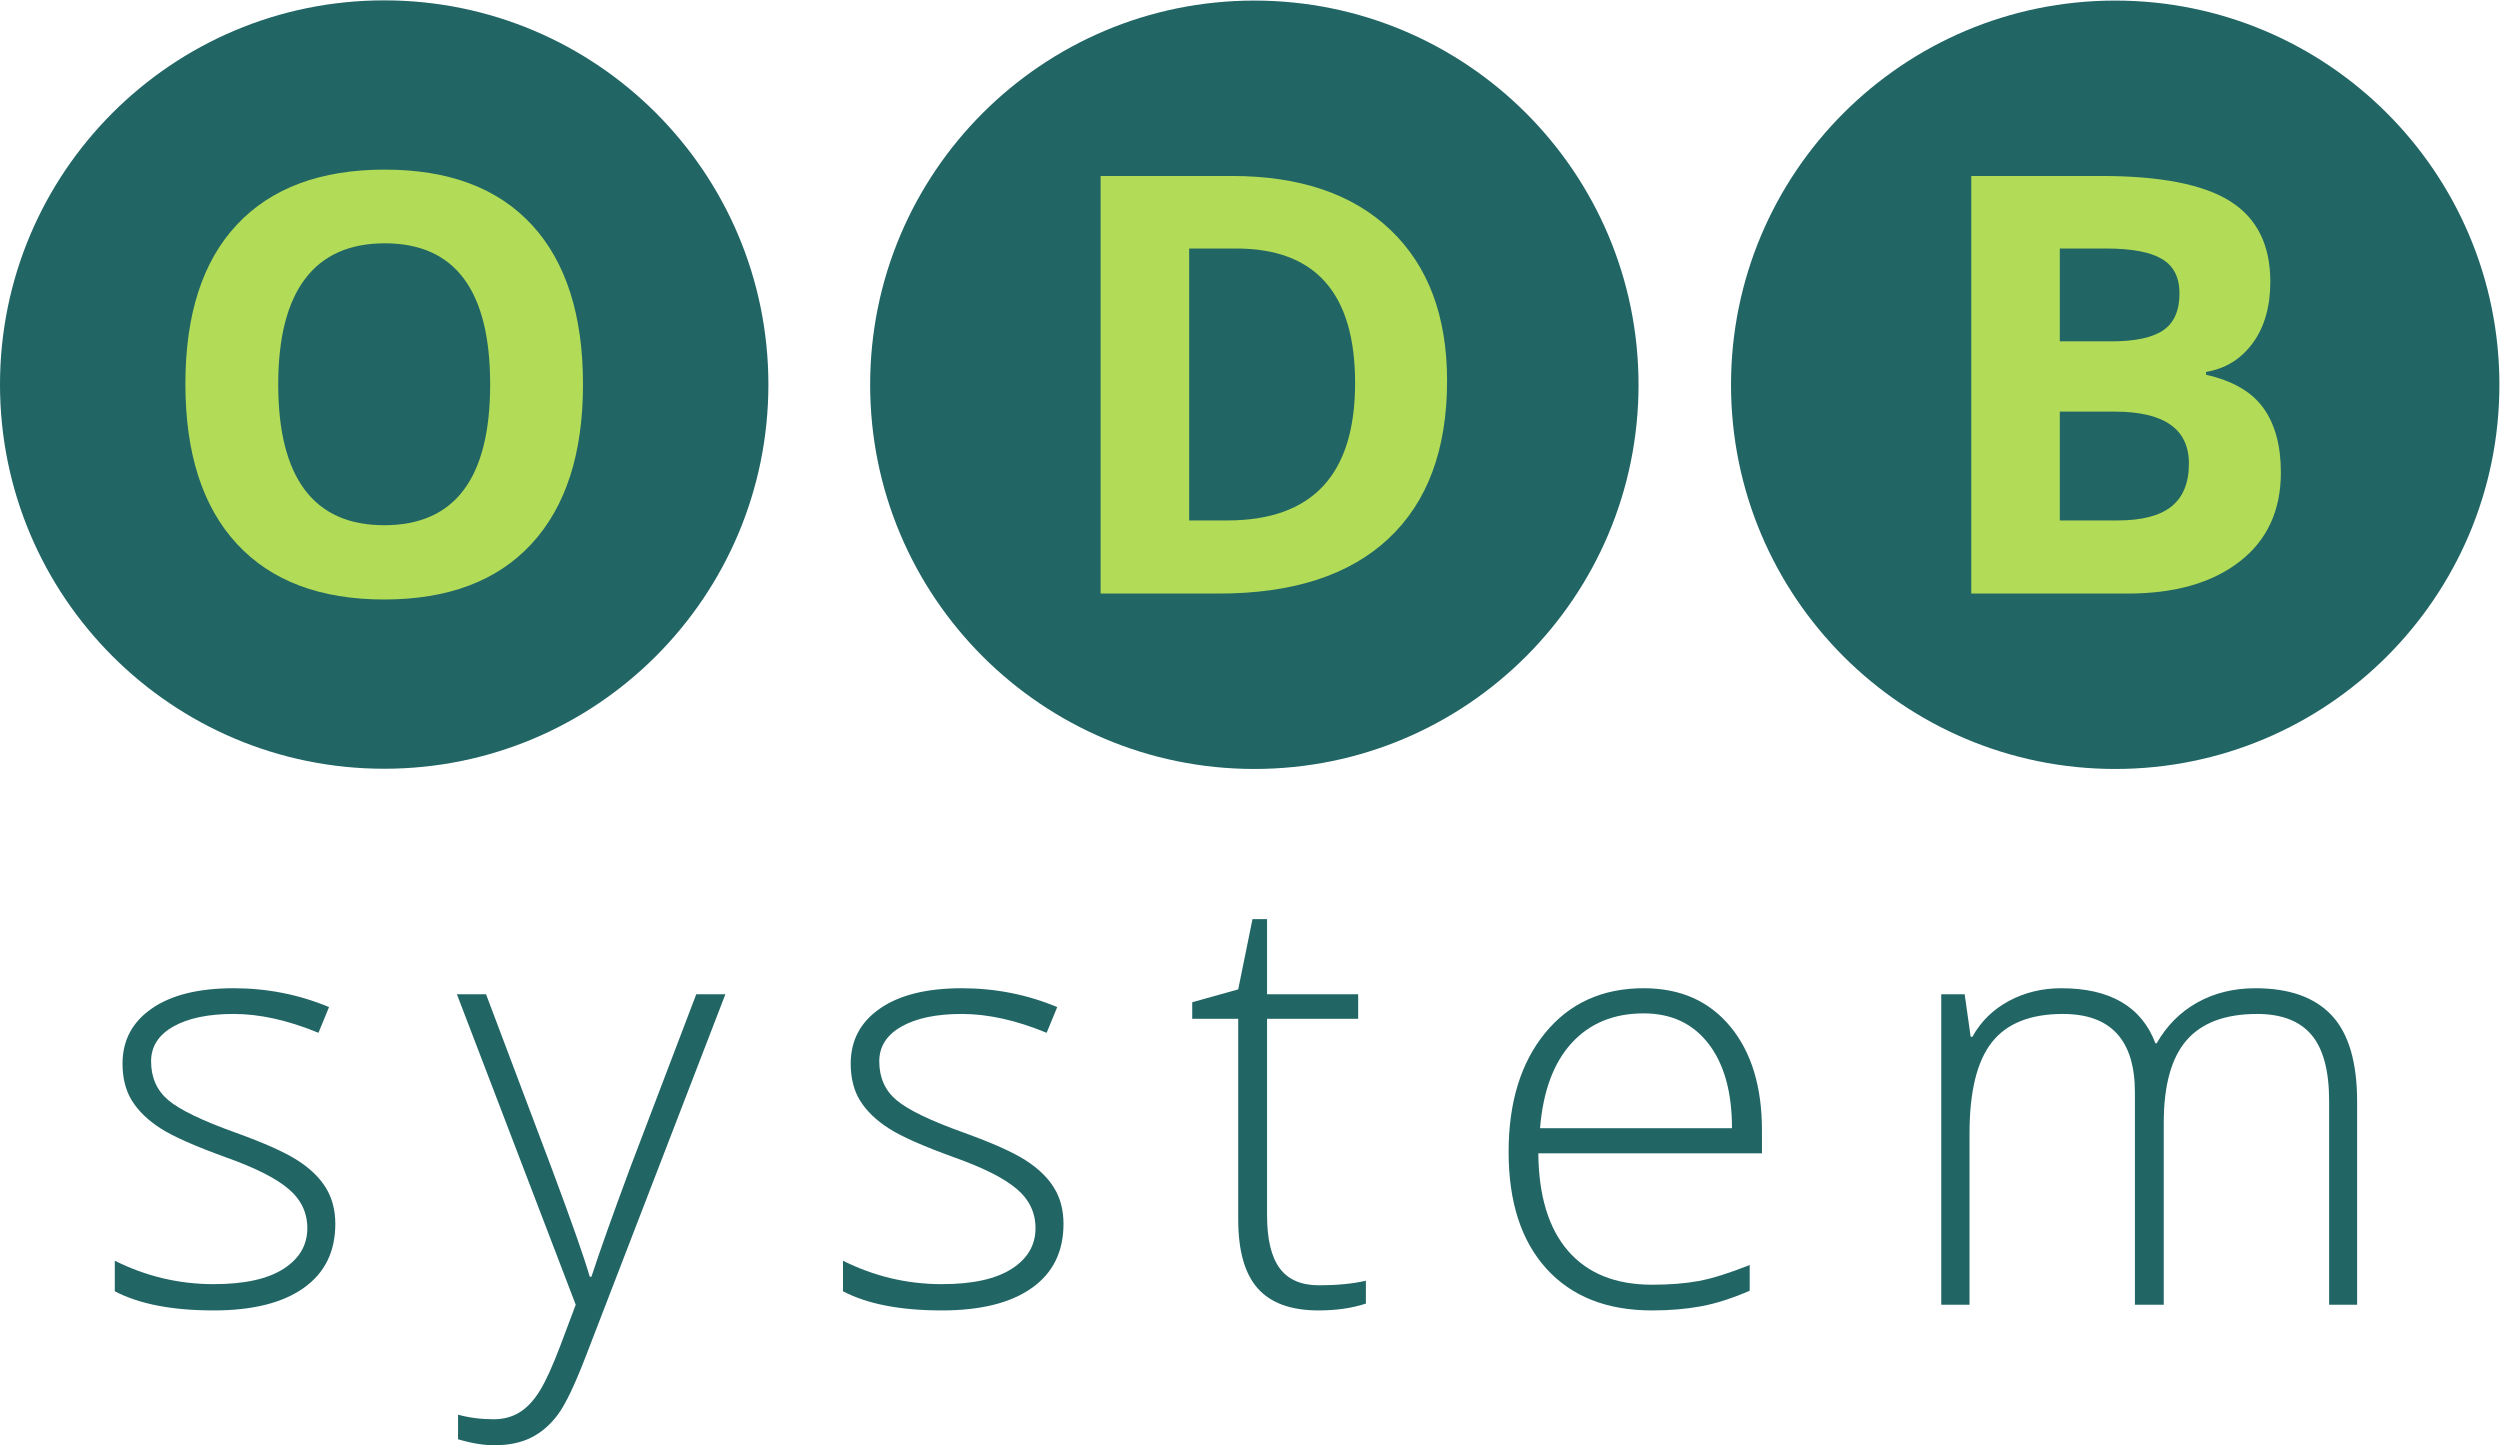
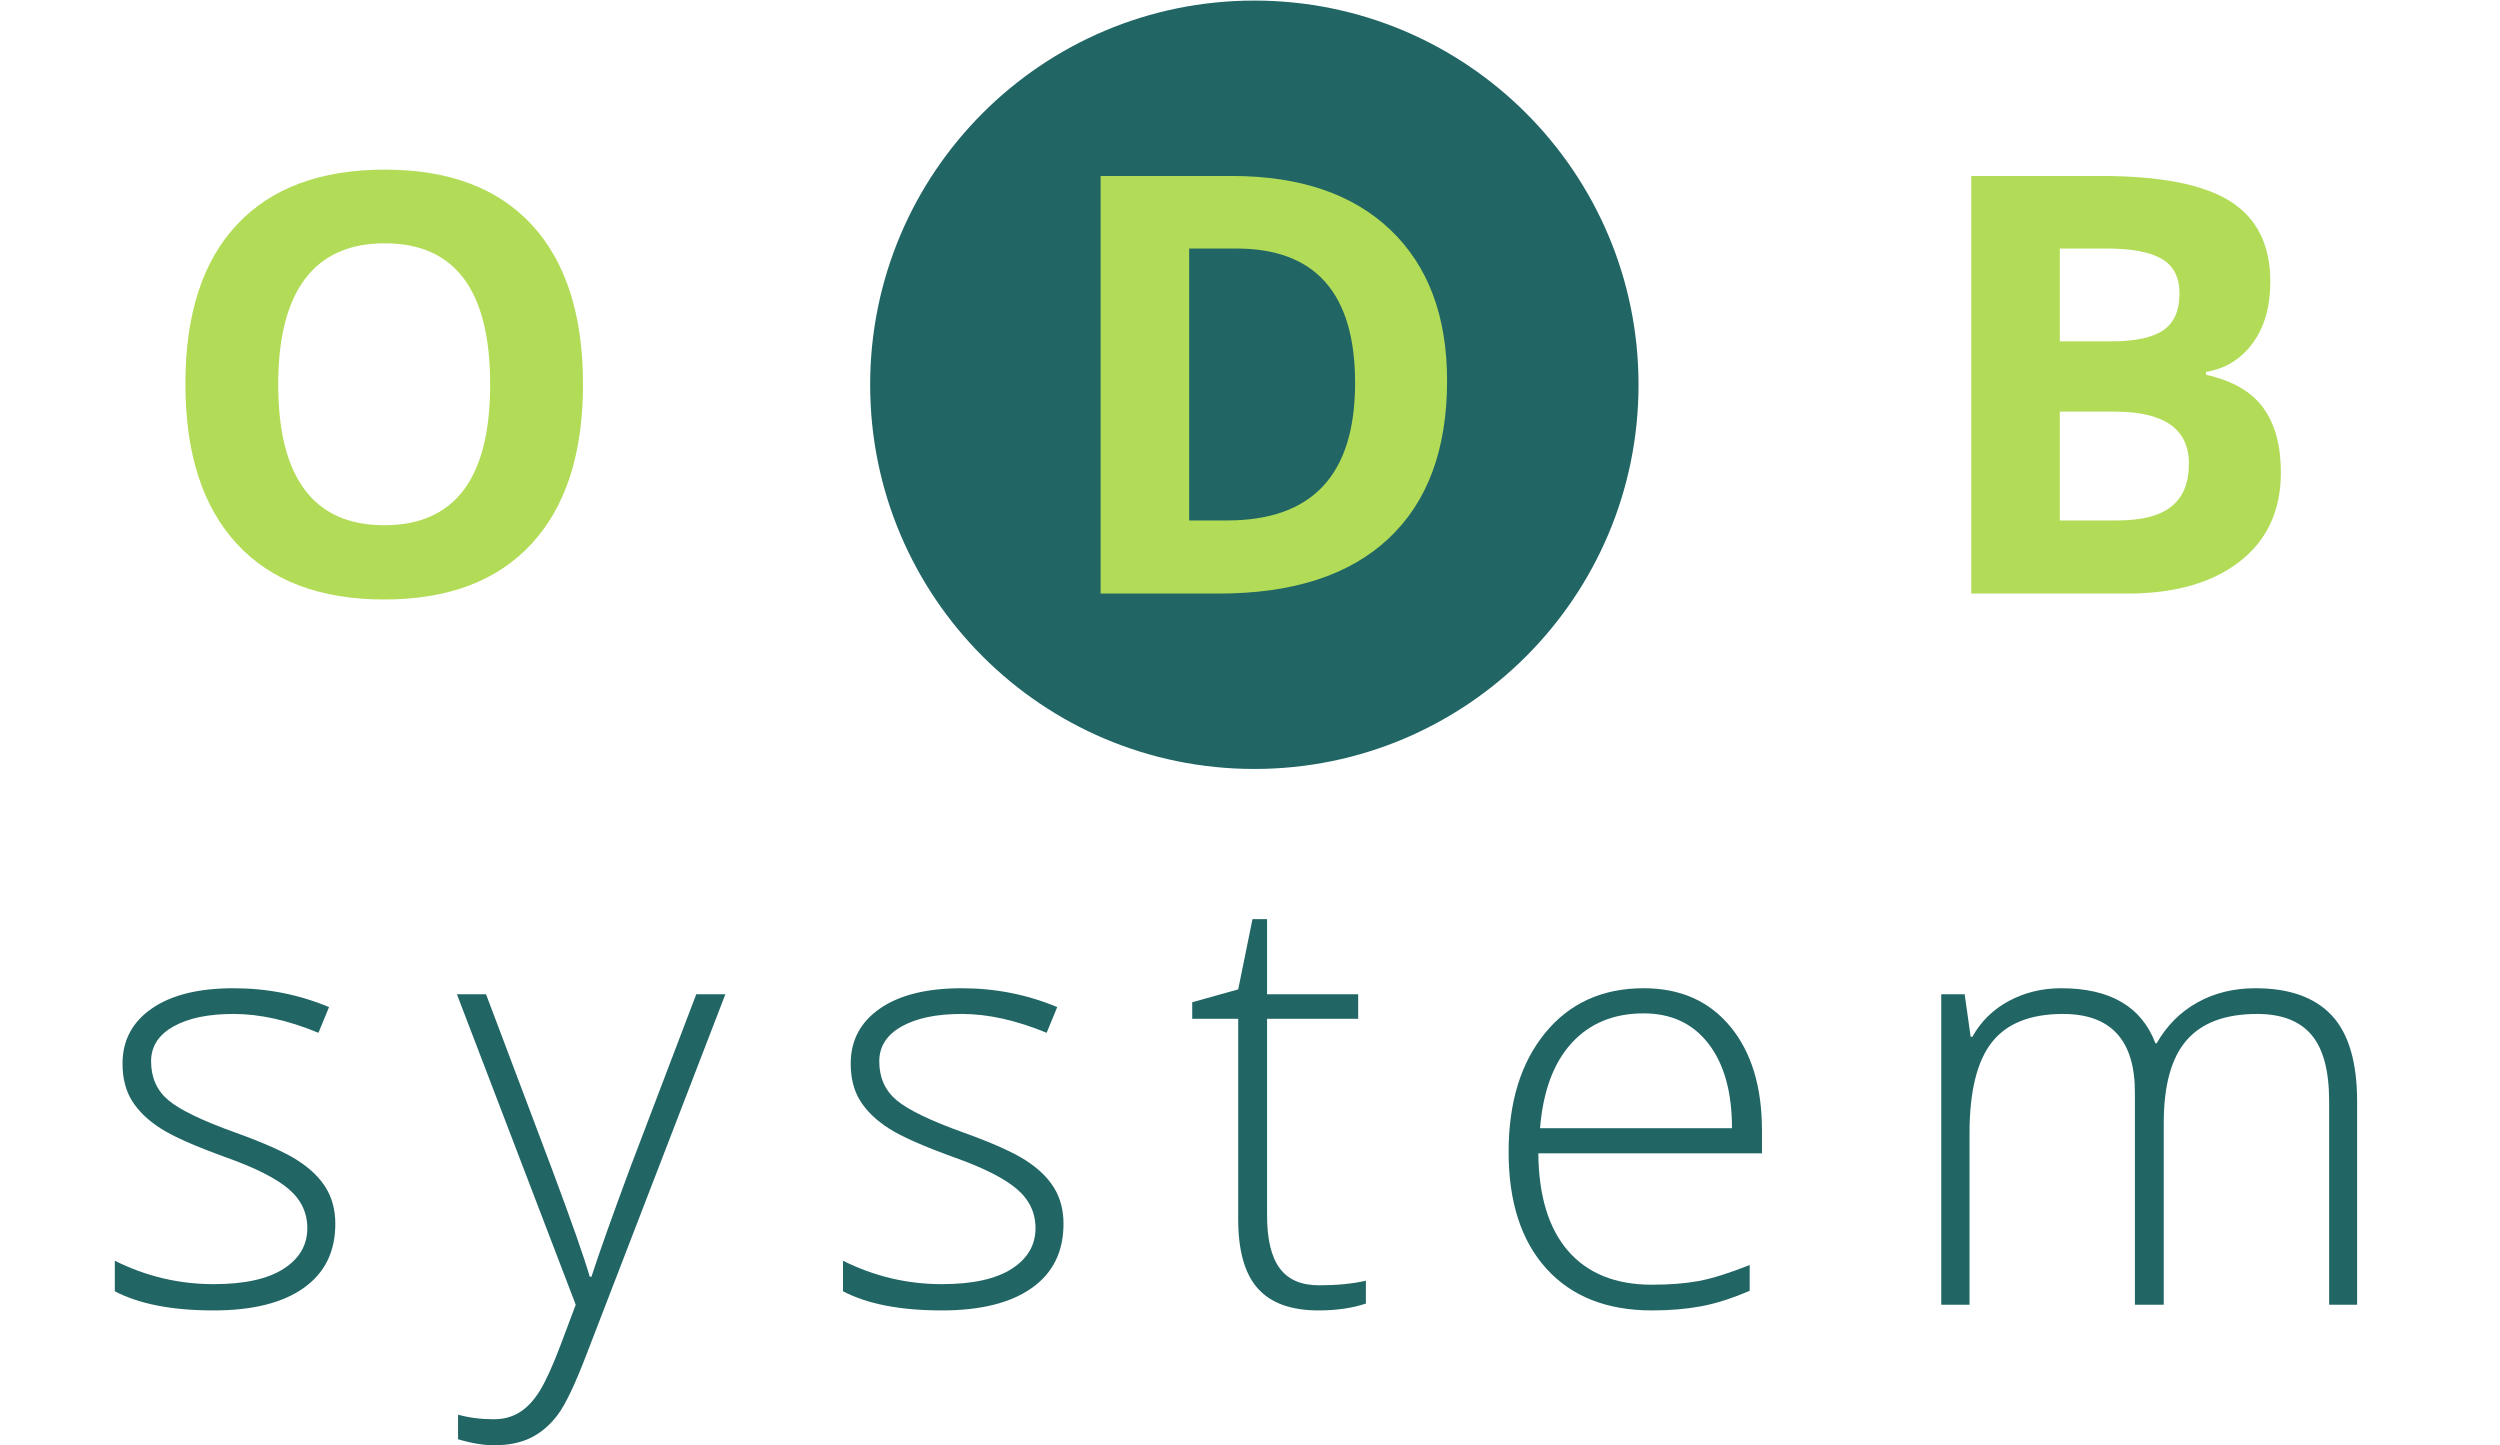
<svg xmlns="http://www.w3.org/2000/svg" viewBox="0 0 467.533 270.28" height="270.28" width="467.533" xml:space="preserve" id="svg2" version="1.1">
  <defs id="defs6" />
  <g transform="matrix(1.333,0,0,-1.333,0,270.28)" id="g10">
    <g transform="scale(0.1)" id="g12">
-       <path id="path14" style="fill:#216565;fill-opacity:1;fill-rule:nonzero;stroke:none" d="M 539.004,2027.1 C 241.32,2027.1 0,1785.78 0,1488.1 0,1190.41 241.32,949.09 539.004,949.09 c 297.684,0 539.006,241.32 539.006,539.01 0,297.68 -241.322,539 -539.006,539" />
      <path id="path16" style="fill:#b2dc57;fill-opacity:1;fill-rule:nonzero;stroke:none" d="m 390.336,1488.3 c 0,-65.45 12.422,-114.75 37.266,-147.87 24.843,-33.13 61.976,-49.69 111.402,-49.69 99.113,0 148.668,65.85 148.668,197.56 0,131.97 -49.289,197.96 -147.867,197.96 -49.422,0 -86.692,-16.63 -111.801,-49.9 -25.113,-33.25 -37.668,-82.61 -37.668,-148.06 z m 427.57,0 c 0,-96.98 -24.043,-171.51 -72.129,-223.61 -48.086,-52.09 -117.011,-78.14 -206.773,-78.14 -89.766,0 -158.688,26.05 -206.774,78.14 -48.089,52.1 -72.132,126.9 -72.132,224.41 0,97.51 24.109,171.98 72.332,223.4 48.218,51.43 117.343,77.14 207.375,77.14 90.031,0 158.886,-25.91 206.574,-77.74 47.684,-51.83 71.527,-126.36 71.527,-223.6" />
      <path id="path18" style="fill:#216565;fill-opacity:1;fill-rule:nonzero;stroke:none" d="m 470.438,310.559 c 0,-39 -14.829,-68.989 -44.481,-89.957 -29.652,-20.973 -71.73,-31.461 -126.23,-31.461 -58.239,0 -104.454,8.949 -138.649,26.851 v 42.879 c 43.813,-21.91 90.027,-32.859 138.649,-32.859 43.011,0 75.671,7.136 97.976,21.437 22.309,14.289 33.465,33.321 33.465,57.102 0,21.91 -8.887,40.34 -26.652,55.301 -17.762,14.957 -46.95,29.648 -87.555,44.078 -43.547,15.761 -74.137,29.32 -91.77,40.672 -17.628,11.359 -30.921,24.179 -39.871,38.468 -8.949,14.289 -13.425,31.731 -13.425,52.301 0,32.59 13.695,58.367 41.078,77.34 27.382,18.961 65.648,28.449 114.804,28.449 47.02,0 91.633,-8.82 133.844,-26.449 l -14.828,-36.07 c -42.742,17.64 -82.414,26.449 -119.016,26.449 -35.531,0 -63.714,-5.871 -84.55,-17.629 -20.84,-11.75 -31.258,-28.051 -31.258,-48.891 0,-22.711 8.082,-40.871 24.246,-54.5 16.16,-13.621 47.75,-28.851 94.769,-45.679 39.27,-14.161 67.856,-26.911 85.754,-38.27 17.903,-11.351 31.325,-24.242 40.274,-38.672 8.949,-14.418 13.426,-31.39 13.426,-50.89" />
      <path id="path20" style="fill:#216565;fill-opacity:1;fill-rule:nonzero;stroke:none" d="m 641.012,632.738 h 40.875 l 92.168,-244.437 c 28.05,-75.071 45.812,-125.692 53.293,-151.871 h 2.406 c 11.219,34.461 29.519,85.879 54.898,154.269 l 92.168,242.039 h 40.87 L 822.539,126.629 C 806.777,85.488 793.555,57.699 782.867,43.281 772.184,28.852 759.695,18.031 745.402,10.82 731.109,3.602 713.813,0 693.508,0 678.281,0 661.316,2.801 642.613,8.41 V 42.879 c 15.496,-4.277 32.196,-6.418 50.094,-6.418 13.621,0 25.645,3.211 36.063,9.621 10.421,6.406 19.835,16.359 28.253,29.859 8.415,13.488 18.165,34.86 29.25,64.11 11.09,29.25 18.235,48.289 21.442,57.097 l -166.703,435.59" />
      <path id="path22" style="fill:#216565;fill-opacity:1;fill-rule:nonzero;stroke:none" d="m 1492.03,310.559 c 0,-39 -14.82,-68.989 -44.48,-89.957 -29.65,-20.973 -71.73,-31.461 -126.23,-31.461 -58.24,0 -104.45,8.949 -138.65,26.851 v 42.879 c 43.81,-21.91 90.03,-32.859 138.65,-32.859 43.01,0 75.67,7.136 97.98,21.437 22.31,14.289 33.46,33.321 33.46,57.102 0,21.91 -8.88,40.34 -26.65,55.301 -17.76,14.957 -46.95,29.648 -87.56,44.078 -43.54,15.761 -74.13,29.32 -91.76,40.672 -17.63,11.359 -30.92,24.179 -39.87,38.468 -8.95,14.289 -13.43,31.731 -13.43,52.301 0,32.59 13.69,58.367 41.08,77.34 27.38,18.961 65.65,28.449 114.8,28.449 47.02,0 91.64,-8.82 133.85,-26.449 l -14.83,-36.07 c -42.74,17.64 -82.42,26.449 -119.02,26.449 -35.53,0 -63.71,-5.871 -84.55,-17.629 -20.84,-11.75 -31.26,-28.051 -31.26,-48.891 0,-22.711 8.09,-40.871 24.25,-54.5 16.16,-13.621 47.75,-28.851 94.77,-45.679 39.27,-14.161 67.86,-26.911 85.75,-38.27 17.9,-11.351 31.33,-24.242 40.28,-38.672 8.95,-14.418 13.42,-31.39 13.42,-50.89" />
      <path id="path24" style="fill:#216565;fill-opacity:1;fill-rule:nonzero;stroke:none" d="m 1850.55,224.398 c 25.11,0 47.02,2.141 65.72,6.422 v -32.058 c -19.24,-6.41 -41.41,-9.621 -66.52,-9.621 -38.47,0 -66.86,10.289 -85.16,30.859 -18.3,20.57 -27.45,52.891 -27.45,96.969 v 281.312 h -64.51 v 23.239 l 64.51,18.039 20.04,98.57 h 20.44 V 632.738 h 127.83 V 598.281 H 1777.62 V 322.582 c 0,-33.391 5.87,-58.102 17.63,-74.133 11.75,-16.027 30.19,-24.051 55.3,-24.051" />
      <path id="path26" style="fill:#216565;fill-opacity:1;fill-rule:nonzero;stroke:none" d="m 2306.05,605.891 c -41.94,0 -75.6,-13.821 -100.98,-41.469 -25.38,-27.652 -40.21,-67.524 -44.48,-119.621 h 269.29 c 0,50.488 -10.96,89.969 -32.86,118.418 -21.91,28.453 -52.23,42.672 -90.97,42.672 z m 11.62,-416.75 c -63.31,0 -112.67,19.5 -148.07,58.507 -35.39,39 -53.09,93.633 -53.09,163.891 0,69.461 17.1,125.102 51.29,166.902 34.2,41.809 80.28,62.719 138.25,62.719 51.29,0 91.77,-17.898 121.42,-53.699 29.66,-35.801 44.48,-84.422 44.48,-145.859 v -32.063 h -313.77 c 0.54,-59.84 14.5,-105.527 41.88,-137.051 27.38,-31.519 66.59,-47.277 117.61,-47.277 24.85,0 46.69,1.73 65.52,5.199 18.84,3.481 42.68,10.961 71.53,22.449 v -36.07 c -24.58,-10.687 -47.28,-17.969 -68.12,-21.84 -20.84,-3.867 -43.81,-5.808 -68.93,-5.808" />
      <path id="path28" style="fill:#216565;fill-opacity:1;fill-rule:nonzero;stroke:none" d="m 3267.66,197.148 v 285.723 c 0,42.481 -8.28,73.469 -24.85,92.969 -16.56,19.5 -41.94,29.25 -76.13,29.25 -44.62,0 -77.61,-12.289 -98.98,-36.86 -21.37,-24.582 -32.06,-63.179 -32.06,-115.808 V 197.148 h -40.47 v 297.743 c 0,73.468 -33.67,110.199 -100.99,110.199 -45.68,0 -78.94,-13.289 -99.78,-39.871 -20.84,-26.578 -31.25,-69.117 -31.25,-127.629 V 197.148 h -39.68 v 435.59 h 32.86 l 8.42,-59.707 h 2.4 c 12.02,21.641 29.12,38.41 51.3,50.301 22.17,11.879 46.61,17.828 73.33,17.828 68.66,0 112.74,-25.781 132.24,-77.34 h 1.6 c 14.16,24.84 33.19,43.942 57.1,57.301 23.91,13.359 51.1,20.039 81.55,20.039 47.55,0 83.22,-12.691 107,-38.07 23.77,-25.379 35.66,-65.719 35.66,-121.02 V 197.148 h -39.27" />
      <path id="path30" style="fill:#216565;fill-opacity:1;fill-rule:nonzero;stroke:none" d="m 2298.78,1487.8 c 0,-297.69 -241.32,-539.011 -539,-539.011 -297.68,0 -539,241.321 -539,539.011 0,297.68 241.32,539 539,539 297.68,0 539,-241.32 539,-539" />
      <path id="path32" style="fill:#b2dc57;fill-opacity:1;fill-rule:nonzero;stroke:none" d="m 1901.14,1490.2 c 0,125.83 -55.56,188.74 -166.7,188.74 h -66.12 v -381.49 h 53.3 c 119.68,0 179.52,64.25 179.52,192.75 z m 129.04,3.21 c 0,-96.45 -27.45,-170.31 -82.35,-221.61 -54.9,-51.29 -134.18,-76.93 -237.83,-76.93 h -165.9 v 585.86 h 183.93 c 95.64,0 169.91,-25.25 222.8,-75.74 52.9,-50.49 79.35,-121.02 79.35,-211.58" />
-       <path id="path34" style="fill:#216565;fill-opacity:1;fill-rule:nonzero;stroke:none" d="m 3506.54,1487.8 c 0,-297.69 -241.32,-539.011 -539,-539.011 -297.69,0 -539.01,241.321 -539.01,539.011 0,297.68 241.32,539 539.01,539 297.68,0 539,-241.32 539,-539" />
      <path id="path36" style="fill:#b2dc57;fill-opacity:1;fill-rule:nonzero;stroke:none" d="m 2889.8,1450.13 v -152.68 h 80.95 c 34.19,0 59.44,6.55 75.74,19.64 16.29,13.09 24.44,33.12 24.44,60.11 0,48.62 -34.73,72.93 -104.19,72.93 z m 0,98.58 h 72.13 c 33.66,0 58.04,5.21 73.13,15.63 15.1,10.41 22.65,27.64 22.65,51.69 0,22.44 -8.22,38.54 -24.65,48.29 -16.43,9.75 -42.41,14.62 -77.94,14.62 h -65.32 z m -124.22,232.02 h 182.33 c 83.08,0 143.39,-11.82 180.92,-35.47 37.54,-23.64 56.31,-61.24 56.31,-112.8 0,-35 -8.22,-63.72 -24.65,-86.16 -16.43,-22.44 -38.27,-35.93 -65.52,-40.47 v -4.01 c 37.14,-8.28 63.92,-23.77 80.35,-46.48 16.43,-22.71 24.64,-52.9 24.64,-90.57 0,-53.43 -19.3,-95.1 -57.9,-125.02 -38.61,-29.93 -91.03,-44.88 -157.29,-44.88 h -219.19 v 585.86" />
    </g>
  </g>
</svg>